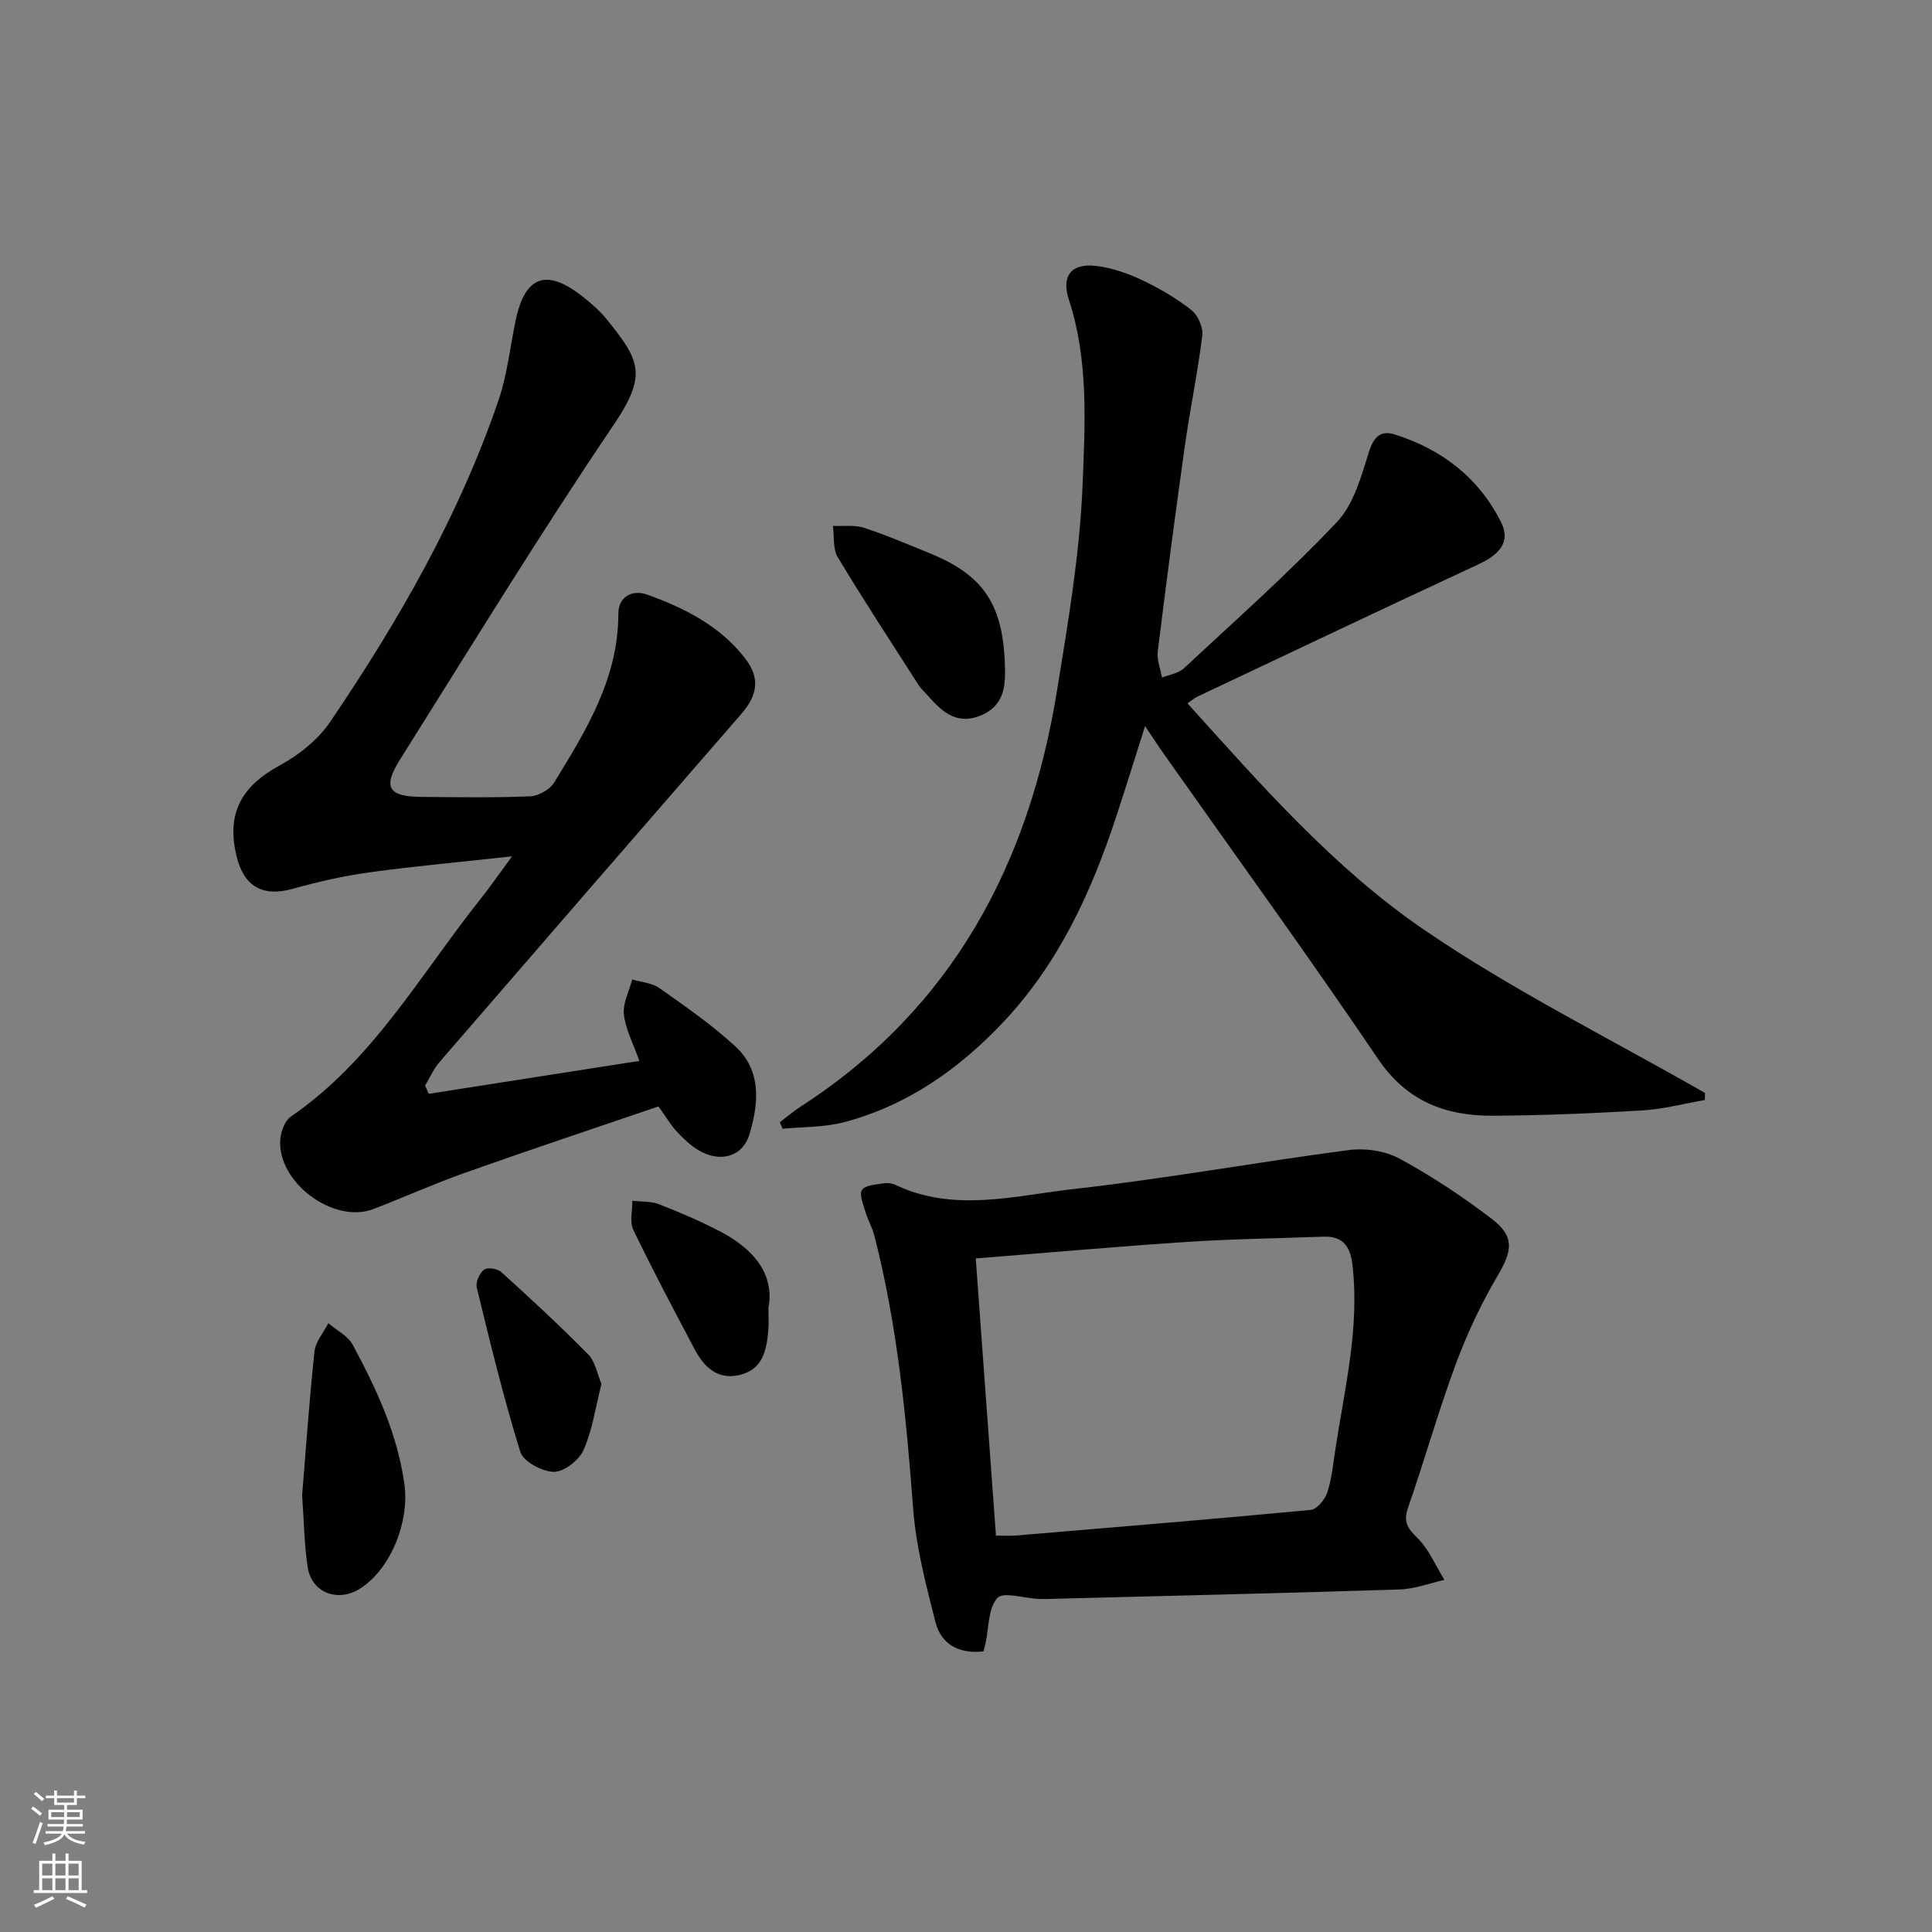
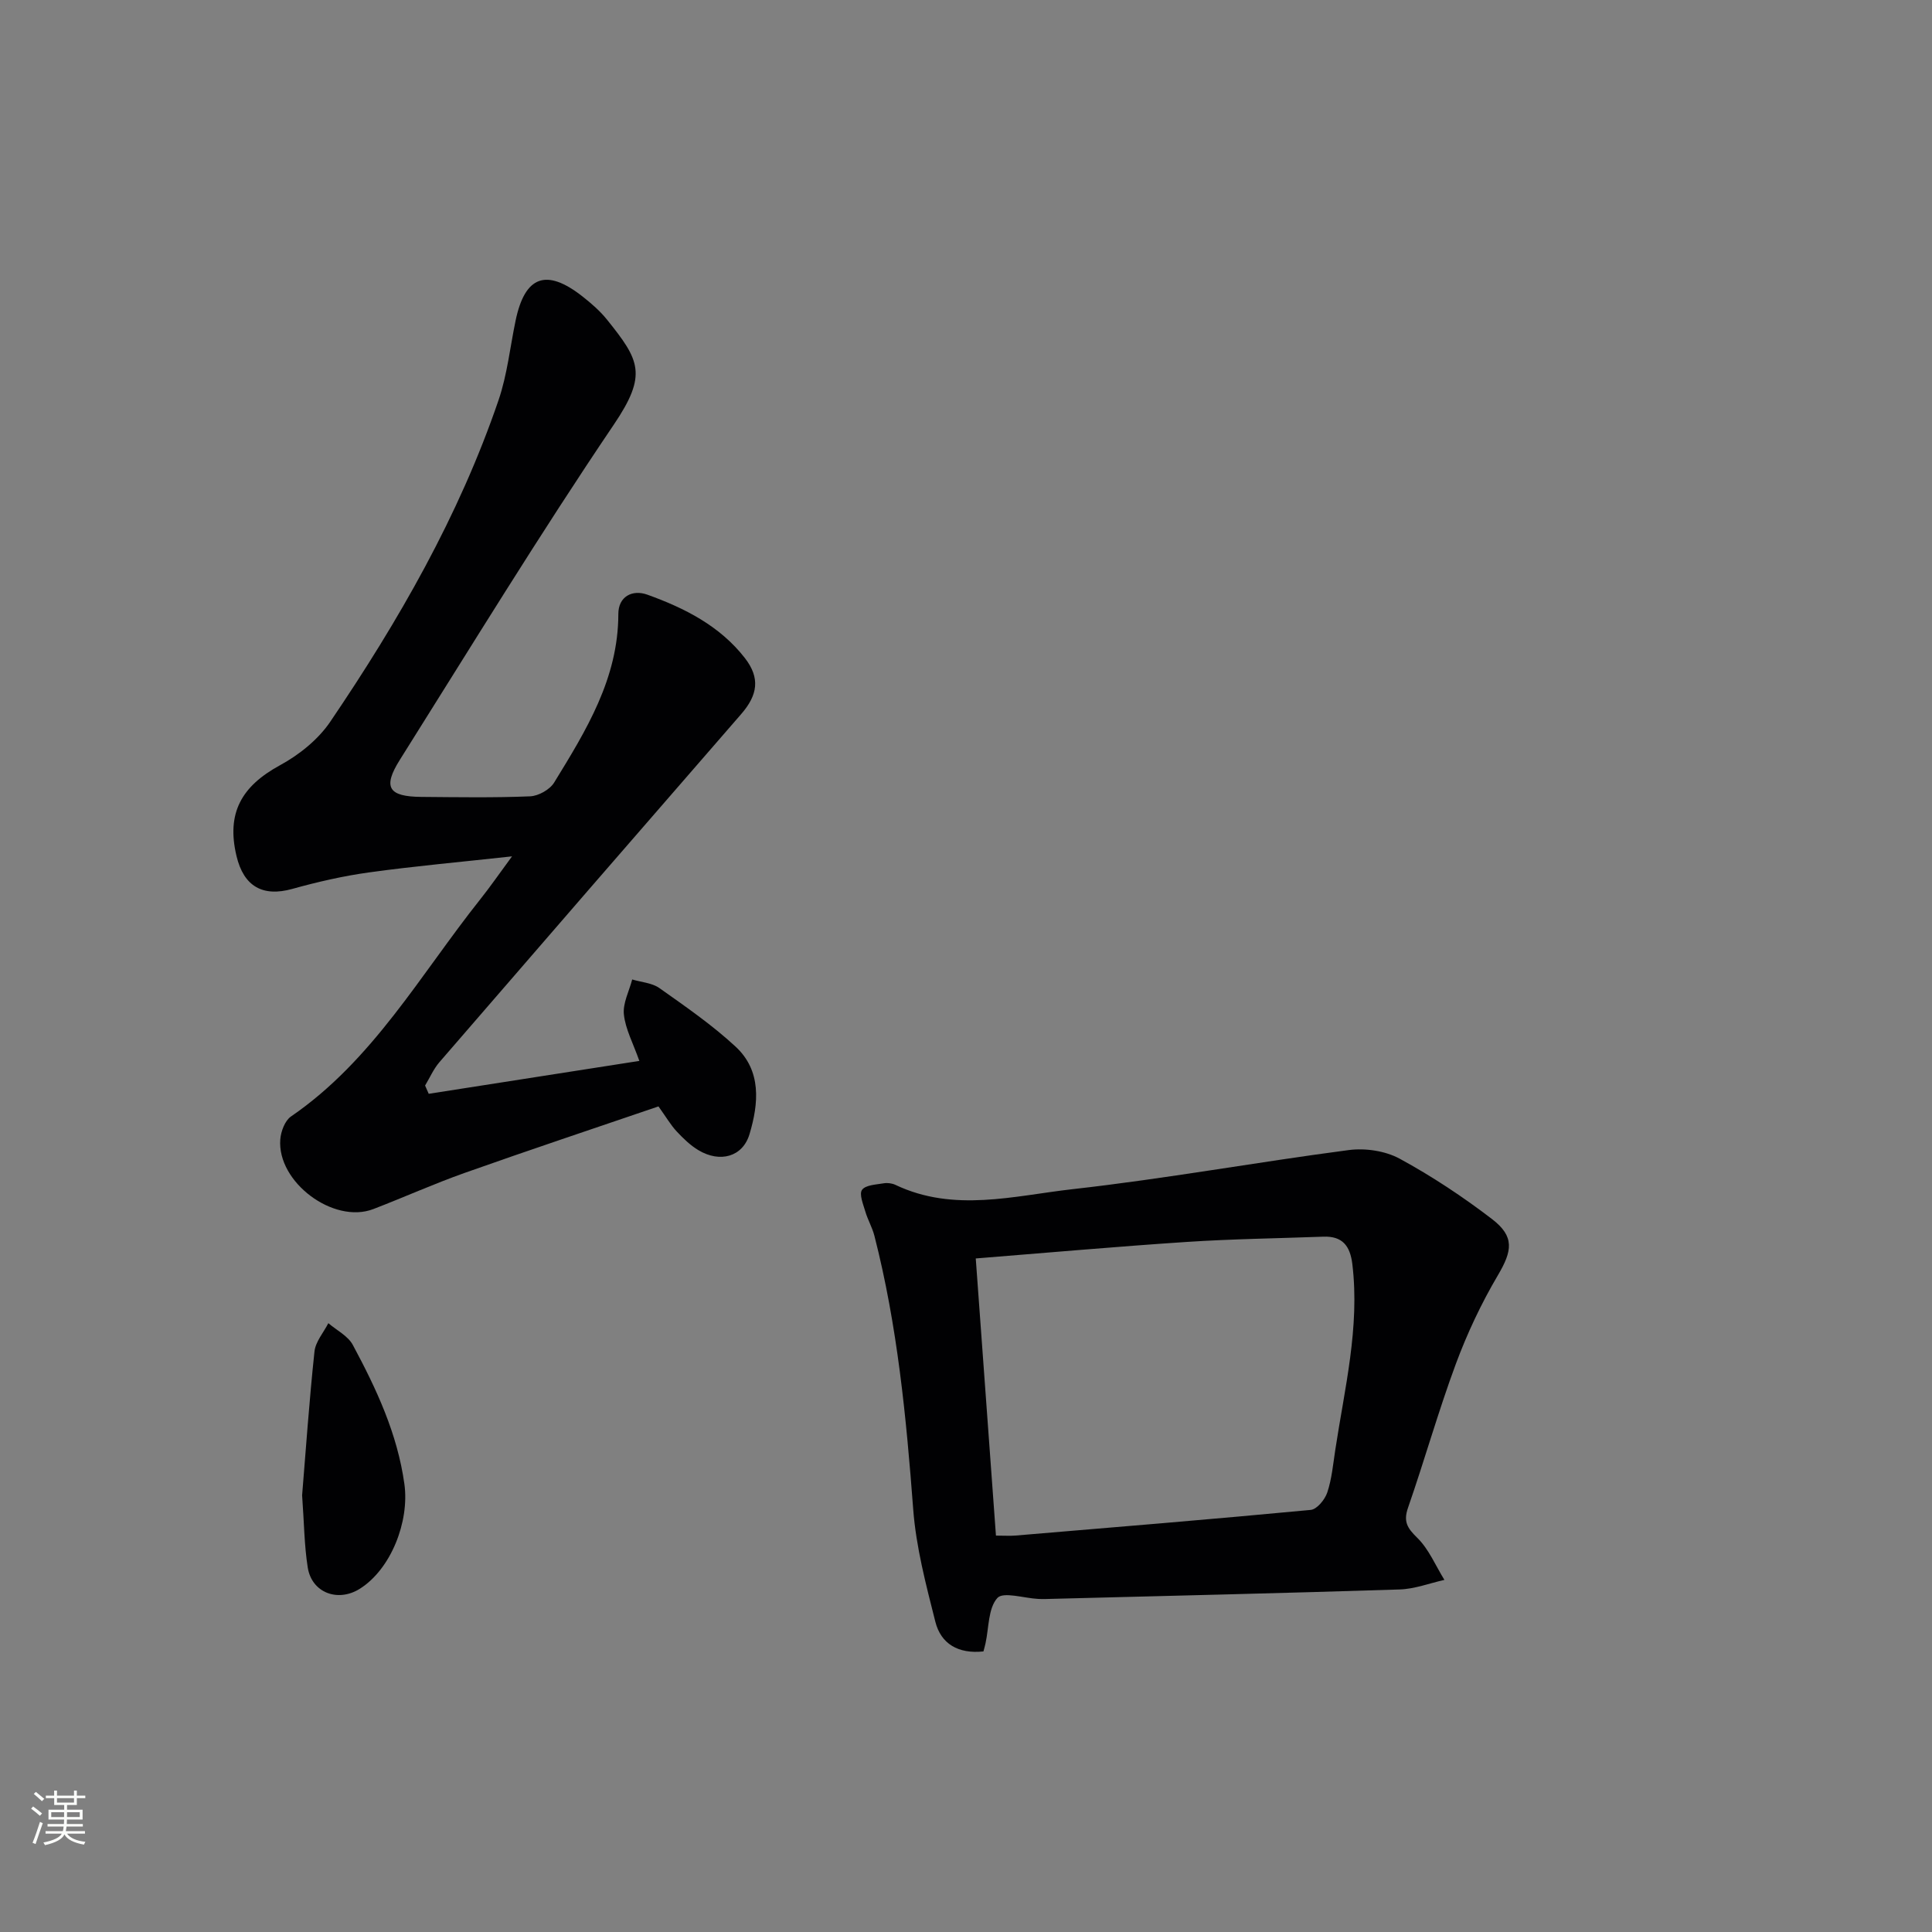
<svg xmlns="http://www.w3.org/2000/svg" enable-background="new 0 0 400 400" viewBox="0 0 400 400">
  <rect x="0" y="0" width="400" height="400" fill="#808080" stroke="none" />
  <g fill="#010103">
-     <path d="m245.85 145.62c15.26 16.9 30.31 34.12 48.96 46.86 18.48 12.62 38.73 22.65 58.2 33.81-.02.49-.03.97-.05 1.46-4.3.74-8.57 1.89-12.9 2.15-10.29.61-20.6 1.04-30.91 1.1-9.75.06-17.83-2.9-23.81-11.72-14.37-21.22-29.42-41.97-44.19-62.92-1.24-1.75-2.41-3.55-4.08-6.03-2.14 6.74-4.01 12.82-6.01 18.87-5.15 15.61-11.92 30.34-23.39 42.47-9.19 9.73-19.86 17.22-32.92 20.67-4.07 1.07-8.46.94-12.71 1.36-.2-.45-.39-.9-.59-1.35 1.47-1.11 2.88-2.32 4.43-3.32 31.34-20.26 47.15-50.14 52.96-86.03 2.28-14.08 4.71-28.25 5.29-42.45.52-12.81 1.28-25.93-2.84-38.54-1.59-4.86.49-7.58 5.68-6.95 3.23.39 6.49 1.52 9.45 2.92 3.59 1.69 7.1 3.75 10.22 6.19 1.36 1.06 2.49 3.59 2.28 5.27-.94 7.71-2.55 15.33-3.63 23.02-1.99 14.13-3.84 28.28-5.59 42.44-.21 1.73.56 3.58.88 5.38 1.52-.61 3.39-.85 4.5-1.89 10.71-9.96 21.68-19.7 31.72-30.31 3.49-3.69 5.04-9.49 6.65-14.59 1-3.15 2.5-4.42 5.28-3.55 9.77 3.05 17.46 9 22.06 18.19 2.17 4.35-.78 6.89-4.79 8.75-19.43 9.02-38.77 18.22-58.13 27.37-.58.27-1.08.73-2.02 1.37z" />
    <path d="m132.37 219.65c-1.3-3.69-2.88-6.58-3.2-9.61-.25-2.33 1.09-4.83 1.72-7.25 1.89.57 4.1.7 5.63 1.78 5.4 3.82 10.91 7.62 15.75 12.1 5.44 5.02 4.81 11.79 2.91 18.14-1.41 4.72-6.11 5.99-10.57 3.33-1.68-1.01-3.16-2.44-4.51-3.89-1.23-1.32-2.15-2.92-3.77-5.18-13.2 4.51-26.69 9-40.08 13.75-6.41 2.27-12.62 5.07-18.97 7.51-8.22 3.15-19.94-5.58-19.25-14.43.13-1.66.96-3.88 2.21-4.74 16.95-11.62 26.8-29.39 39.18-44.95 2.04-2.56 3.9-5.26 6.59-8.91-10.63 1.17-20.1 2.01-29.51 3.31-5.39.74-10.74 1.97-15.99 3.43-6.06 1.69-10.04-.46-11.55-6.83-2.1-8.84.99-14.41 9.02-18.78 3.96-2.15 7.9-5.32 10.4-9.01 14.13-20.84 26.65-42.6 34.83-66.55 1.81-5.29 2.39-10.99 3.54-16.5 1.93-9.25 6.35-10.88 13.84-5 1.82 1.43 3.62 2.99 5.07 4.79 6.75 8.41 8.46 11.35 1.42 21.76-15.37 22.73-29.69 46.17-44.3 69.4-3.59 5.71-2.34 7.62 4.48 7.67 7.5.06 15.01.19 22.49-.12 1.73-.07 4.09-1.39 4.98-2.85 6.61-10.77 13.28-21.54 13.29-34.9 0-3.62 2.89-5.11 5.98-4.01 7.71 2.77 15.03 6.46 20.21 13.12 3.22 4.14 2.68 7.66-.76 11.62-20.86 23.99-41.69 48.01-62.47 72.06-1.22 1.41-1.99 3.22-2.97 4.84.25.57.5 1.14.75 1.71 14.29-2.23 28.54-4.46 43.61-6.81z" />
    <path d="m203.61 341.91c-5.25.56-8.8-1.6-9.95-6.12-1.94-7.68-4-15.47-4.59-23.31-1.44-19.07-3.27-38.04-8.03-56.61-.44-1.73-1.39-3.33-1.89-5.06-.44-1.49-1.31-3.6-.67-4.47.74-1.01 2.9-1.08 4.48-1.35.78-.13 1.73-.01 2.44.33 12.1 5.75 24.55 2.25 36.71.88 19.11-2.14 38.06-5.59 57.13-8.09 3.41-.45 7.55.16 10.54 1.78 6.67 3.63 13.09 7.88 19.12 12.5 4.75 3.64 4.19 6.61 1.21 11.66-3.43 5.81-6.35 12.02-8.7 18.35-3.63 9.8-6.46 19.88-9.89 29.75-1.01 2.9-.15 4.22 1.92 6.25 2.4 2.35 3.78 5.75 5.61 8.7-3.08.69-6.15 1.88-9.26 1.98-23.94.77-47.88 1.32-71.82 1.94-1 .03-2 .07-3 .02-2.93-.14-7.26-1.55-8.48-.19-1.92 2.15-1.74 6.16-2.45 9.39-.1.48-.24.94-.43 1.67zm2.59-23.98c1.74 0 2.91.08 4.05-.01 20.38-1.71 40.76-3.38 61.12-5.31 1.29-.12 2.94-2.14 3.43-3.61.93-2.8 1.2-5.83 1.65-8.78 1.93-12.76 5.11-25.38 3.54-38.48-.46-3.81-2.06-5.85-6.01-5.7-9.44.35-18.89.47-28.3 1.09-14.39.95-28.76 2.23-43.66 3.42 1.39 19.01 2.77 37.99 4.18 57.38z" />
    <path d="m62.55 309.59c.76-9.25 1.47-19.54 2.56-29.78.22-2.03 1.87-3.91 2.87-5.86 1.73 1.48 4.07 2.64 5.07 4.51 4.88 9.09 9.23 18.37 10.68 28.83 1.06 7.71-2.77 17.61-9.27 21.67-4.53 2.82-9.9.8-10.74-4.4-.73-4.58-.75-9.26-1.17-14.97z" />
-     <path d="m208.08 139.34c-.04 2.61-.16 6.95-5.28 8.89s-8.06-1.24-10.99-4.52c-.55-.62-1.19-1.19-1.63-1.88-5.63-8.79-11.36-17.53-16.74-26.48-1.04-1.73-.7-4.29-.99-6.47 2.16.1 4.46-.24 6.45.4 4.56 1.48 8.98 3.4 13.43 5.2 11.49 4.66 15.68 10.82 15.75 24.86z" />
-     <path d="m124.53 286.52c-1.23 4.83-1.87 9.52-3.71 13.68-.93 2.11-4.04 4.55-6.14 4.53-2.42-.02-6.33-2.13-6.96-4.15-3.48-11.18-6.23-22.6-9.01-33.99-.27-1.1.56-2.99 1.5-3.71.7-.54 2.8-.23 3.57.48 6.12 5.55 12.2 11.16 17.99 17.04 1.48 1.49 1.87 4.05 2.76 6.12z" />
-     <path d="m159.1 270.81c0 2.35.07 3.35-.01 4.34-.34 4.29-1.08 8.49-6.17 9.57-4.48.95-7.2-1.78-9.09-5.35-4.34-8.19-8.68-16.39-12.71-24.74-.8-1.66-.17-4-.2-6.03 1.85.22 3.85.08 5.53.73 4.31 1.68 8.6 3.51 12.7 5.66 6.84 3.58 11.26 8.78 9.95 15.82z" />
  </g>
  <path d="m6.44 374.46.42-.45c.65.47 1.27.95 1.85 1.44l-.45.49c-.65-.56-1.25-1.06-1.82-1.48m.93 7.33-.63-.26c.55-1.36 1.05-2.8 1.53-4.33.19.1.38.19.59.27-.47 1.29-.96 2.73-1.49 4.32m-.38-10.38.44-.42c.43.34 1.01.82 1.74 1.44l-.49.49c-.53-.51-1.09-1.01-1.69-1.51m2.5.35h1.72v-1.04h.59v1.04h3.52v-1.04h.59v1.04h1.75v.53h-1.75v1.42h-2.03v.97h3.22v2.03h-3.24c0 .35-.01.66-.03.93h3.32v.53h-3.37c-.03.27-.08.58-.15.94h3.96v.53h-3.71c.67.92 1.93 1.48 3.79 1.68-.13.24-.23.44-.29.59-2.13-.38-3.48-1.08-4.04-2.12-.43.97-1.77 1.72-4.03 2.23-.09-.19-.2-.37-.33-.55 2.1-.42 3.37-1.03 3.81-1.83h-3.36v-.53h3.58c.08-.29.13-.61.16-.94h-3.33v-.53h3.39c.02-.27.04-.58.04-.93h-3.23v-2.03h3.25v-.97h-2.07v-1.42h-1.73zm1.12 3.44v1h2.65c.01-.3.02-.44.01-.4v-.25-.35zm1.19-2h3.52v-.91h-3.52zm4.71 2h-2.63v.59c0 .15-.01.28-.01.4h2.64z" fill="#fbfcfa" />
-   <path d="m13.56 383.74h.63v1.52h2.72v6.07h1.13v.6h-11.06v-.6h1.13v-6.07h2.73v-1.52h.63v1.52h2.1v-1.52zm-2.69 8.83.38.56c-1.24.63-2.53 1.25-3.85 1.85-.1-.21-.21-.42-.34-.63 1.37-.55 2.63-1.15 3.81-1.78m-2.13-4.27h2.1v-2.45h-2.1zm0 3.04h2.1v-2.46h-2.1zm2.72-3.04h2.1v-2.45h-2.1zm0 3.04h2.1v-2.46h-2.1zm6.07 3.6c-1.41-.71-2.7-1.3-3.86-1.78l.35-.56c1.45.62 2.75 1.19 3.88 1.72zm-1.25-9.09h-2.1v2.45h2.1zm-2.09 5.49h2.1v-2.46h-2.1z" fill="#fbfcfa" />
</svg>